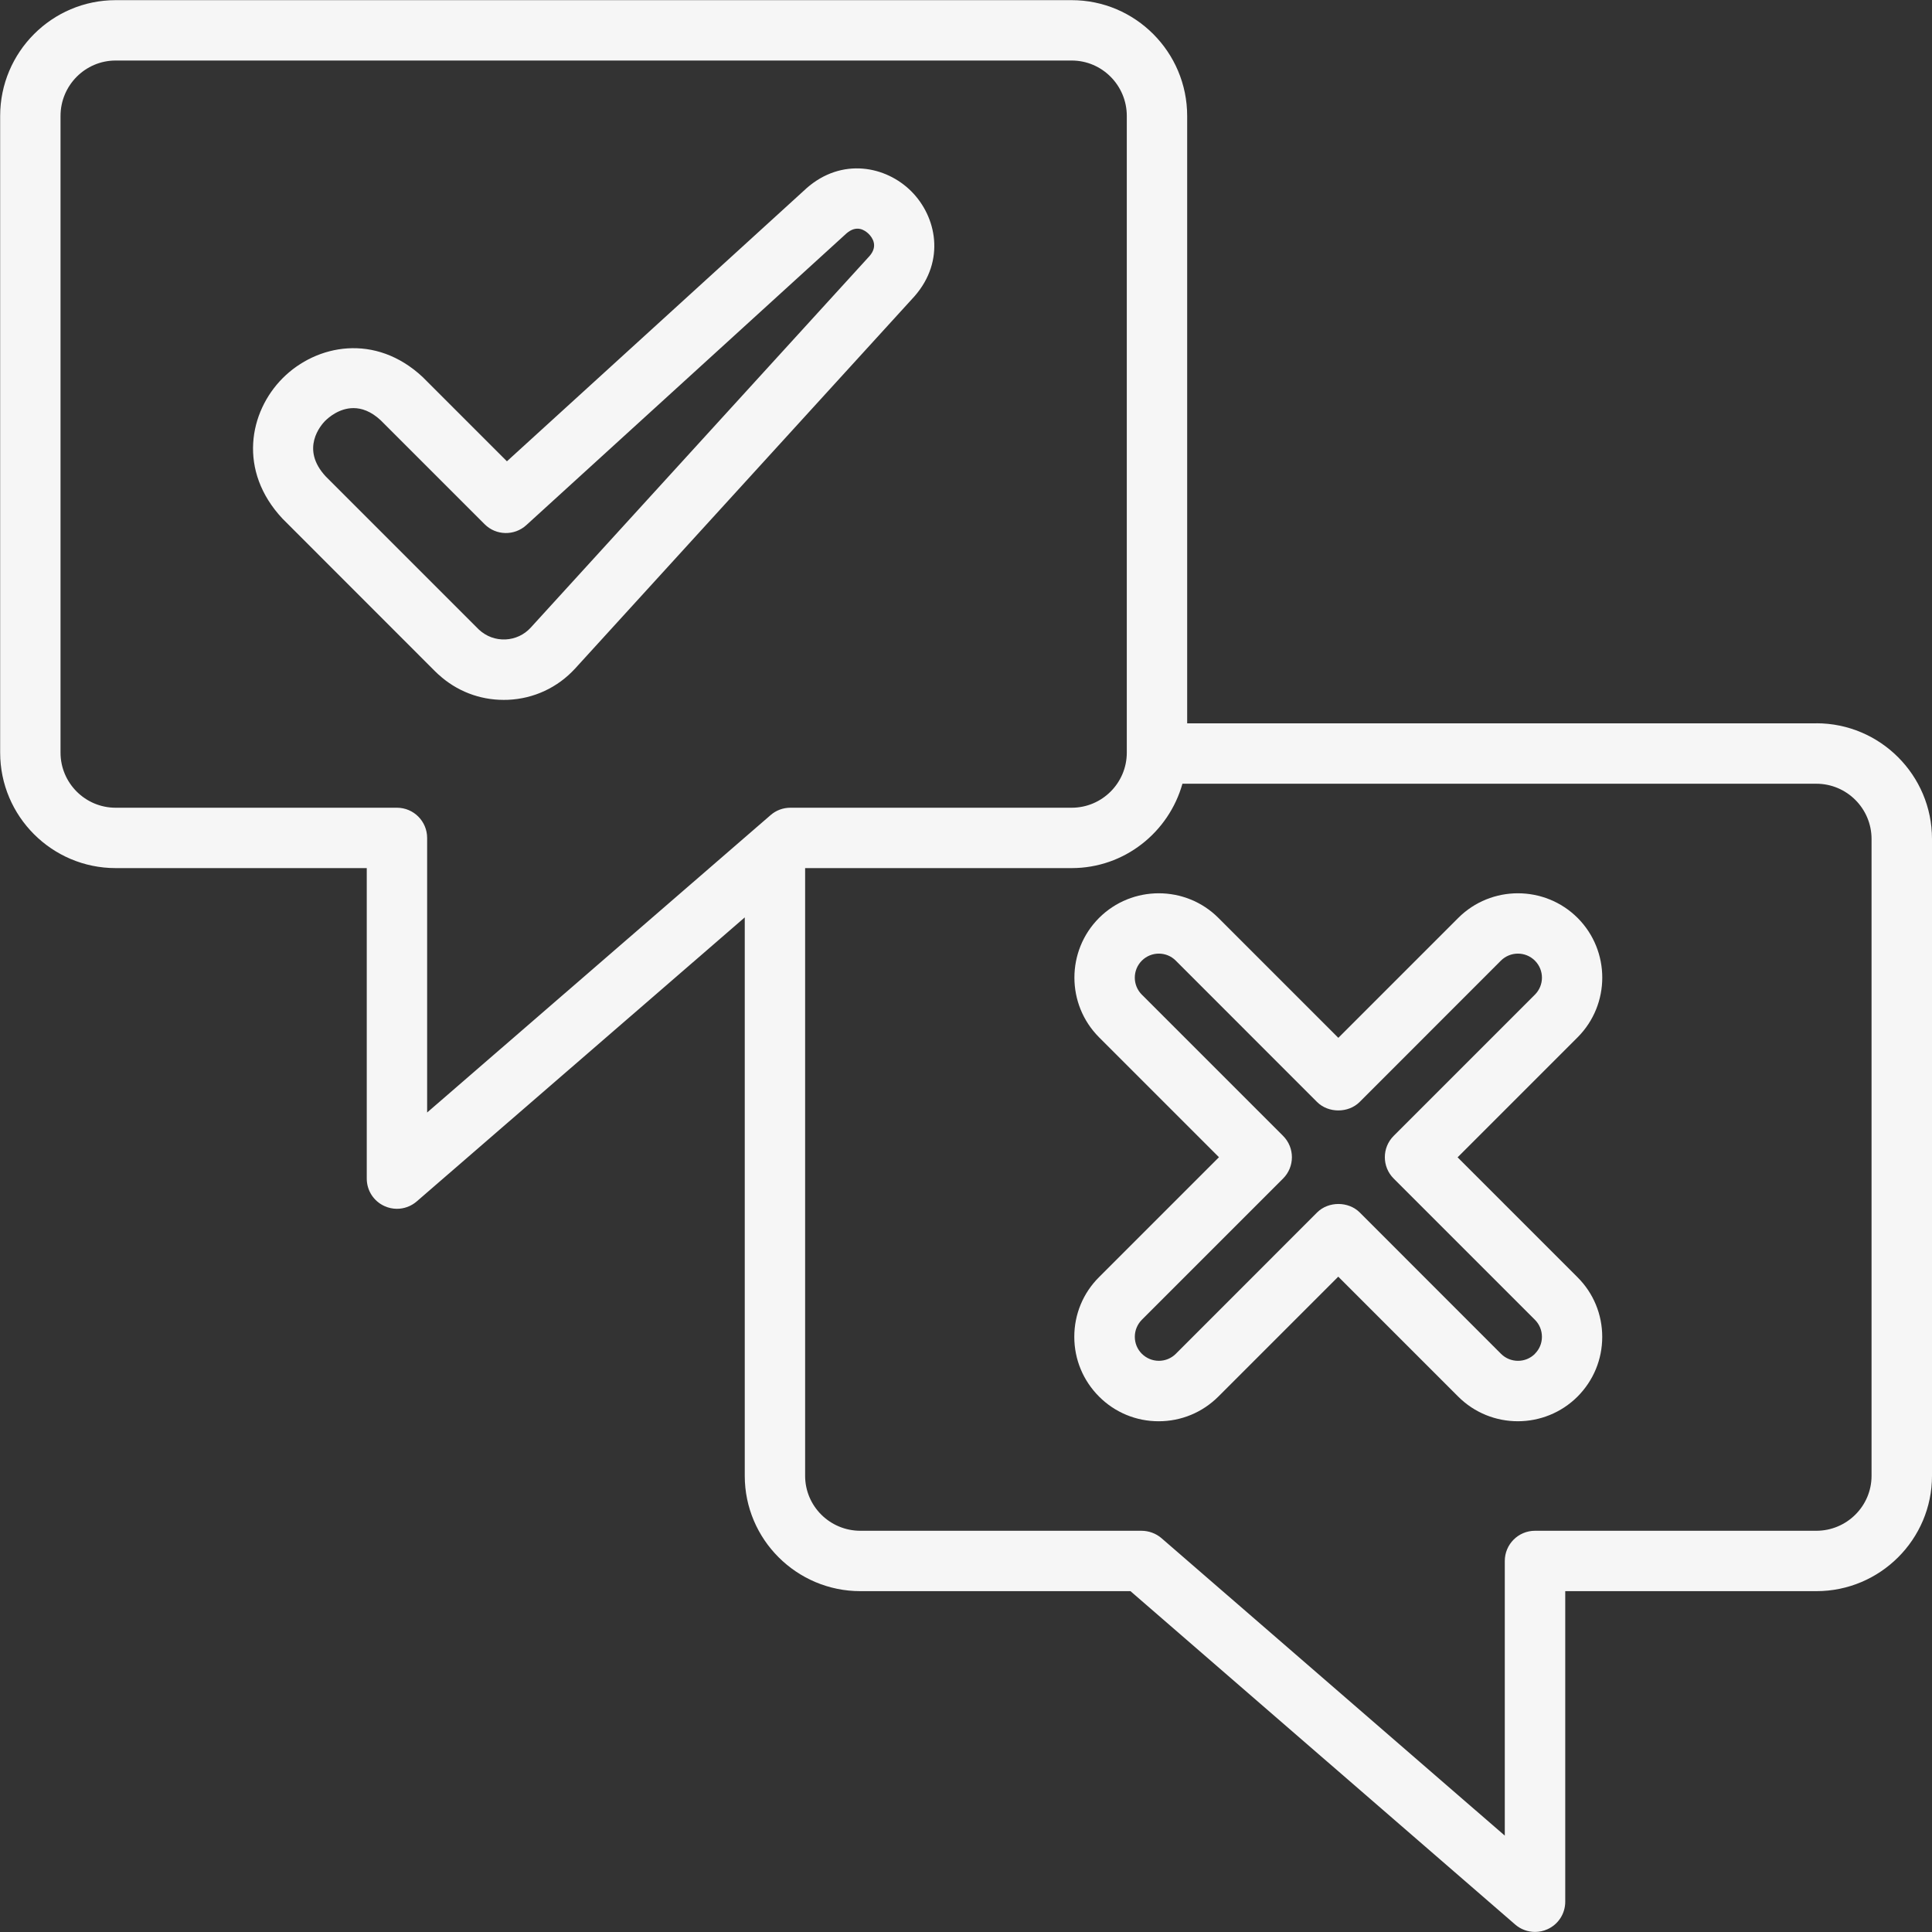
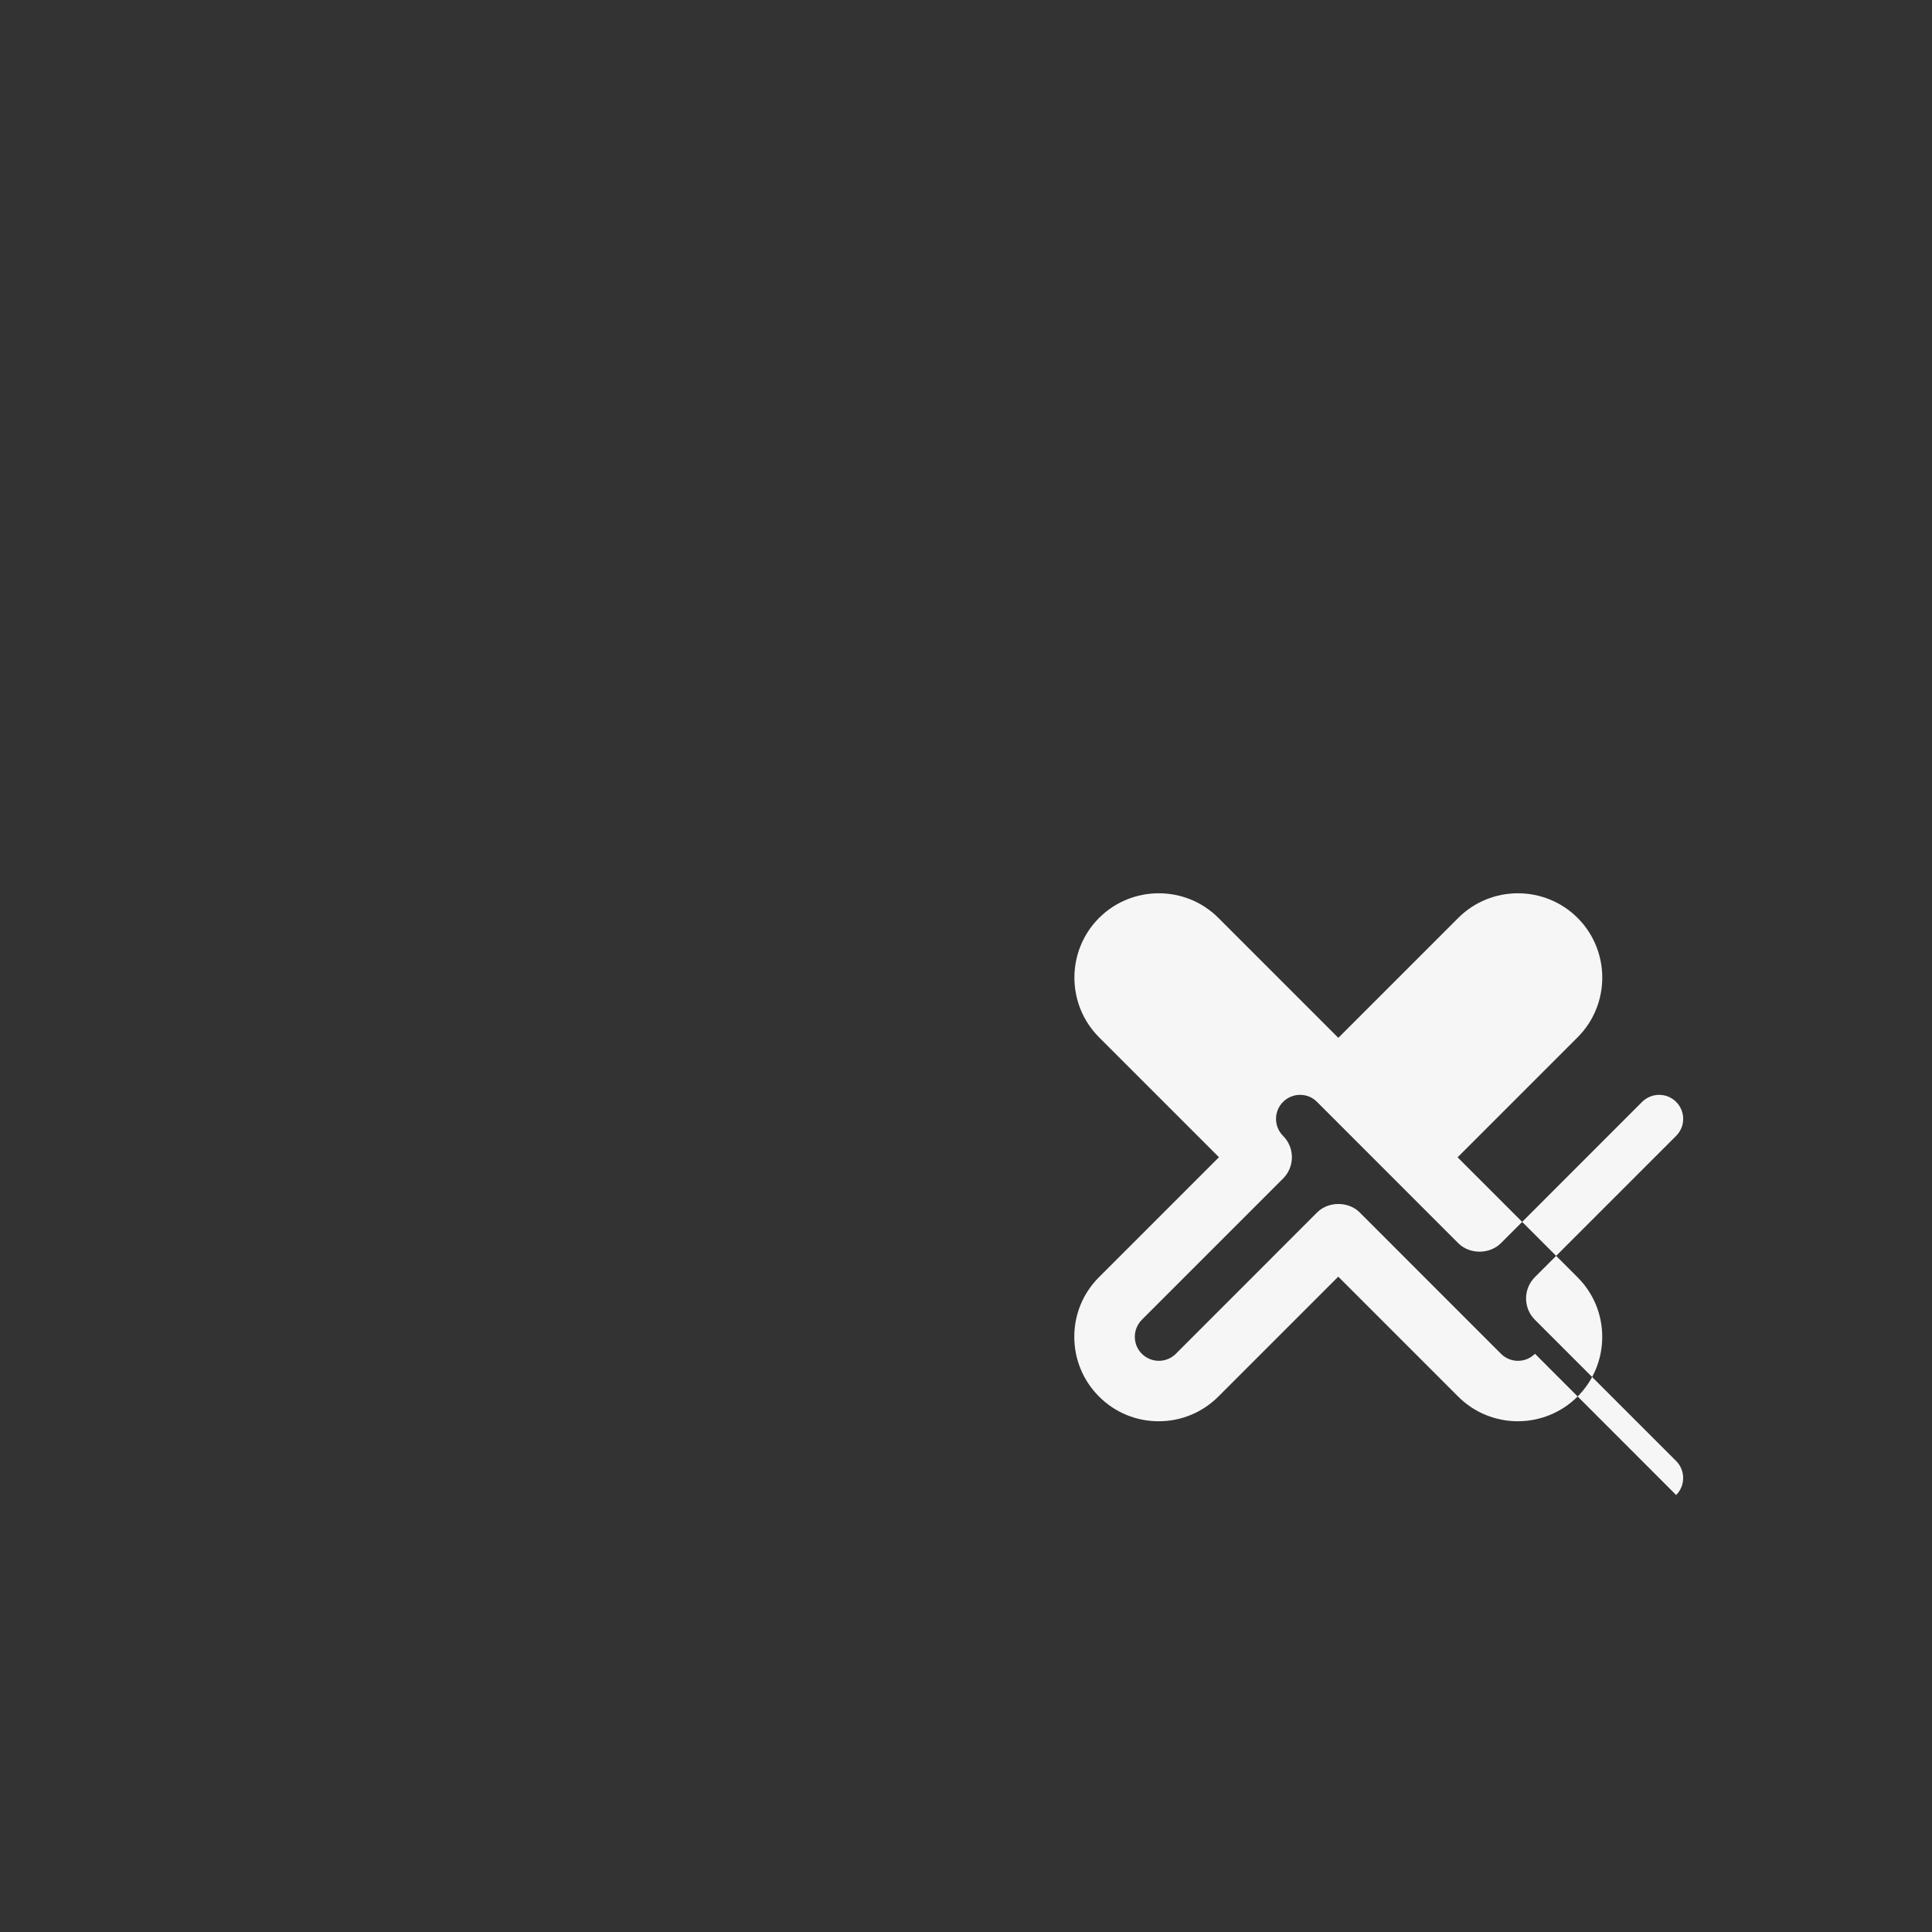
<svg xmlns="http://www.w3.org/2000/svg" data-name="Layer 1" fill="#f6f6f6" height="252.8" preserveAspectRatio="xMidYMid meet" version="1" viewBox="1.6 1.6 252.8 252.8" width="252.8" zoomAndPan="magnify">
  <rect x="1.6" y="1.6" width="252.8" height="252.8" fill="#333333" stroke="none" />
  <g id="change1_1">
-     <path d="M239.26,96.25h-82.32V16.77c0-8.35-6.78-15.15-15.11-15.15H16.73C8.4,1.62,1.62,8.42,1.62,16.77V100.08c0,8.33,6.78,15.11,15.11,15.11H49.59v40.63c0,1.55,.9,2.95,2.31,3.59,.52,.24,1.08,.36,1.64,.36,.93,0,1.85-.33,2.58-.96l42.93-37.17v73.07c0,8.32,6.79,15.09,15.13,15.09h35.34l50.35,43.63c.73,.63,1.65,.96,2.59,.96,.56,0,1.12-.12,1.64-.36,1.41-.64,2.31-2.04,2.31-3.59v-40.64h32.86c8.34,0,15.13-6.77,15.13-15.09V111.37c0-8.34-6.79-15.13-15.13-15.13Zm-185.72,11.04H16.73c-3.98,0-7.21-3.24-7.21-7.21V16.77c0-4,3.24-7.25,7.21-7.25h125.1c3.98,0,7.21,3.26,7.21,7.25V100.08c0,3.98-3.24,7.21-7.21,7.21h-36.81c-.95,0-1.87,.34-2.58,.96l-44.95,38.92v-35.93c0-2.18-1.77-3.95-3.95-3.95Zm192.95,87.42c0,3.96-3.24,7.19-7.23,7.19h-36.81c-2.18,0-3.95,1.77-3.95,3.95v35.94l-44.93-38.93c-.72-.62-1.67-.96-2.62-.96h-36.77c-3.99,0-7.23-3.22-7.23-7.19V115.19h34.88c6.91,0,12.7-4.69,14.49-11.04h82.94c3.99,0,7.23,3.24,7.23,7.23v83.33Z" />
-   </g>
+     </g>
  <g id="change1_2">
-     <path d="M192.34,153.02l15.69-15.69c4.3-4.31,4.3-11.31,0-15.62-4.31-4.3-11.32-4.3-15.62,0l-15.69,15.69-15.69-15.69c-4.3-4.3-11.31-4.3-15.62,0-4.3,4.31-4.3,11.31,0,15.62l15.69,15.69-15.69,15.69c-2.09,2.08-3.24,4.86-3.24,7.81s1.15,5.72,3.23,7.81c2.08,2.09,4.86,3.24,7.81,3.24h0c2.95,0,5.72-1.15,7.81-3.23l15.69-15.69,15.69,15.69c4.31,4.31,11.31,4.3,15.62,0h0c2.08-2.09,3.23-4.86,3.23-7.81s-1.15-5.73-3.24-7.81l-15.69-15.69Zm10.11,25.72h0c-1.22,1.23-3.22,1.23-4.45,0l-18.48-18.49c-1.48-1.48-4.1-1.48-5.58,0l-18.48,18.49c-.59,.59-1.38,.92-2.22,.92s-1.63-.33-2.23-.92c-.59-.59-.92-1.38-.92-2.22s.33-1.63,.92-2.23l18.48-18.48c1.54-1.54,1.54-4.04,0-5.58l-18.48-18.48c-1.23-1.23-1.23-3.22,0-4.45,.61-.61,1.42-.92,2.22-.92s1.61,.3,2.22,.92l18.48,18.49c1.48,1.48,4.1,1.48,5.58,0l18.48-18.49c1.23-1.22,3.22-1.23,4.45,0,1.23,1.23,1.23,3.22,0,4.45l-18.48,18.48c-1.54,1.54-1.54,4.04,0,5.58l18.48,18.48c.59,.59,.92,1.38,.92,2.23s-.33,1.63-.92,2.22Z" />
+     <path d="M192.34,153.02l15.69-15.69c4.3-4.31,4.3-11.31,0-15.62-4.31-4.3-11.32-4.3-15.62,0l-15.69,15.69-15.69-15.69c-4.3-4.3-11.31-4.3-15.62,0-4.3,4.31-4.3,11.31,0,15.62l15.69,15.69-15.69,15.69c-2.09,2.08-3.24,4.86-3.24,7.81s1.15,5.72,3.23,7.81c2.08,2.09,4.86,3.24,7.81,3.24h0c2.95,0,5.72-1.15,7.81-3.23l15.69-15.69,15.69,15.69c4.31,4.31,11.31,4.3,15.62,0h0c2.08-2.09,3.23-4.86,3.23-7.81s-1.15-5.73-3.24-7.81l-15.69-15.69Zm10.11,25.72h0c-1.22,1.23-3.22,1.23-4.45,0l-18.48-18.49c-1.48-1.48-4.1-1.48-5.58,0l-18.48,18.49c-.59,.59-1.38,.92-2.22,.92s-1.63-.33-2.23-.92c-.59-.59-.92-1.38-.92-2.22s.33-1.63,.92-2.23l18.48-18.48c1.54-1.54,1.54-4.04,0-5.58c-1.23-1.23-1.23-3.22,0-4.45,.61-.61,1.42-.92,2.22-.92s1.61,.3,2.22,.92l18.48,18.49c1.48,1.48,4.1,1.48,5.58,0l18.48-18.49c1.23-1.22,3.22-1.23,4.45,0,1.23,1.23,1.23,3.22,0,4.45l-18.48,18.48c-1.54,1.54-1.54,4.04,0,5.58l18.48,18.48c.59,.59,.92,1.38,.92,2.23s-.33,1.63-.92,2.22Z" />
  </g>
  <g id="change1_3">
-     <path d="M58.98,89.86c2.35,2.16,5.36,3.32,8.53,3.32,.19,0,.38,0,.57-.01,3.38-.15,6.49-1.6,8.78-4.1l44.4-48.7c4.09-4.67,2.88-10.44-.42-13.74-3.3-3.3-9.08-4.48-13.72-.39l-.05,.05-39.14,35.67-11.03-11.03c-6.17-5.76-13.88-4.28-18.3,.14-4.42,4.43-5.89,12.13-.04,18.39l19.92,19.93c.23,.23,.49,.48,.5,.48Zm-14.8-33.22c.37-.37,1.78-1.64,3.67-1.64,1.06,0,2.28,.4,3.56,1.59l13.6,13.6c1.49,1.5,3.9,1.54,5.45,.13l41.9-38.18c1.33-1.15,2.39-.44,2.91,.07,.52,.52,1.23,1.6,.11,2.89l-44.34,48.63c-.86,.94-2.03,1.48-3.3,1.54-1.29,.05-2.49-.38-3.48-1.29l-.38-.38-19.65-19.65c-3.38-3.63-.63-6.73-.05-7.32Z" />
-   </g>
+     </g>
</svg>